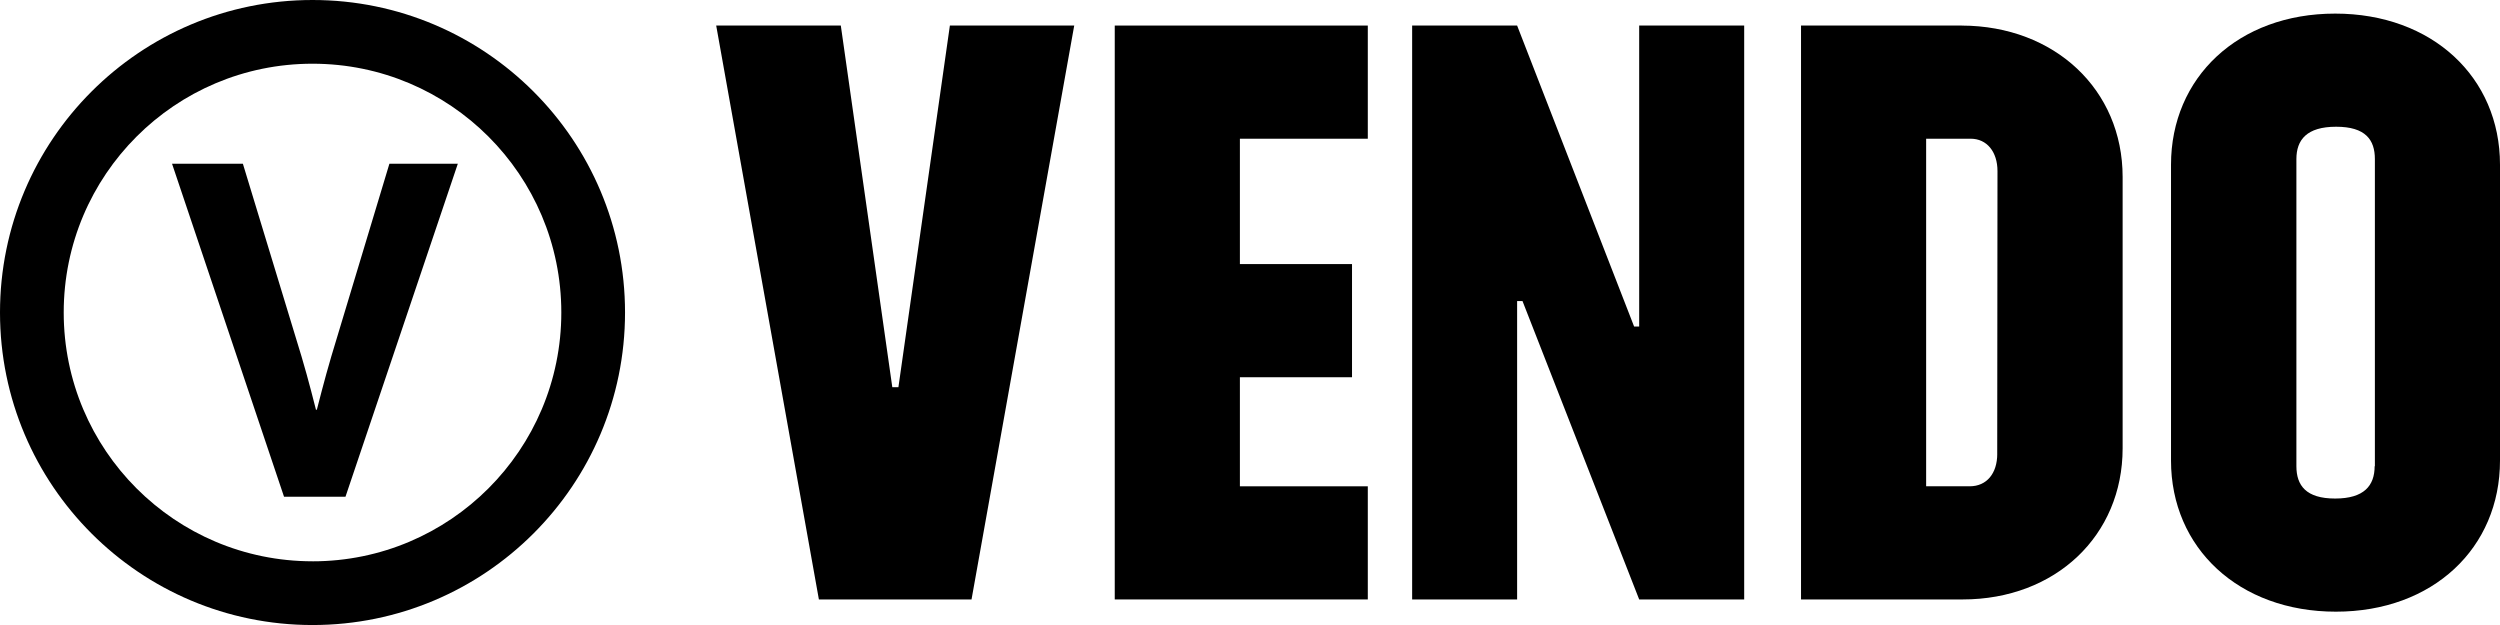
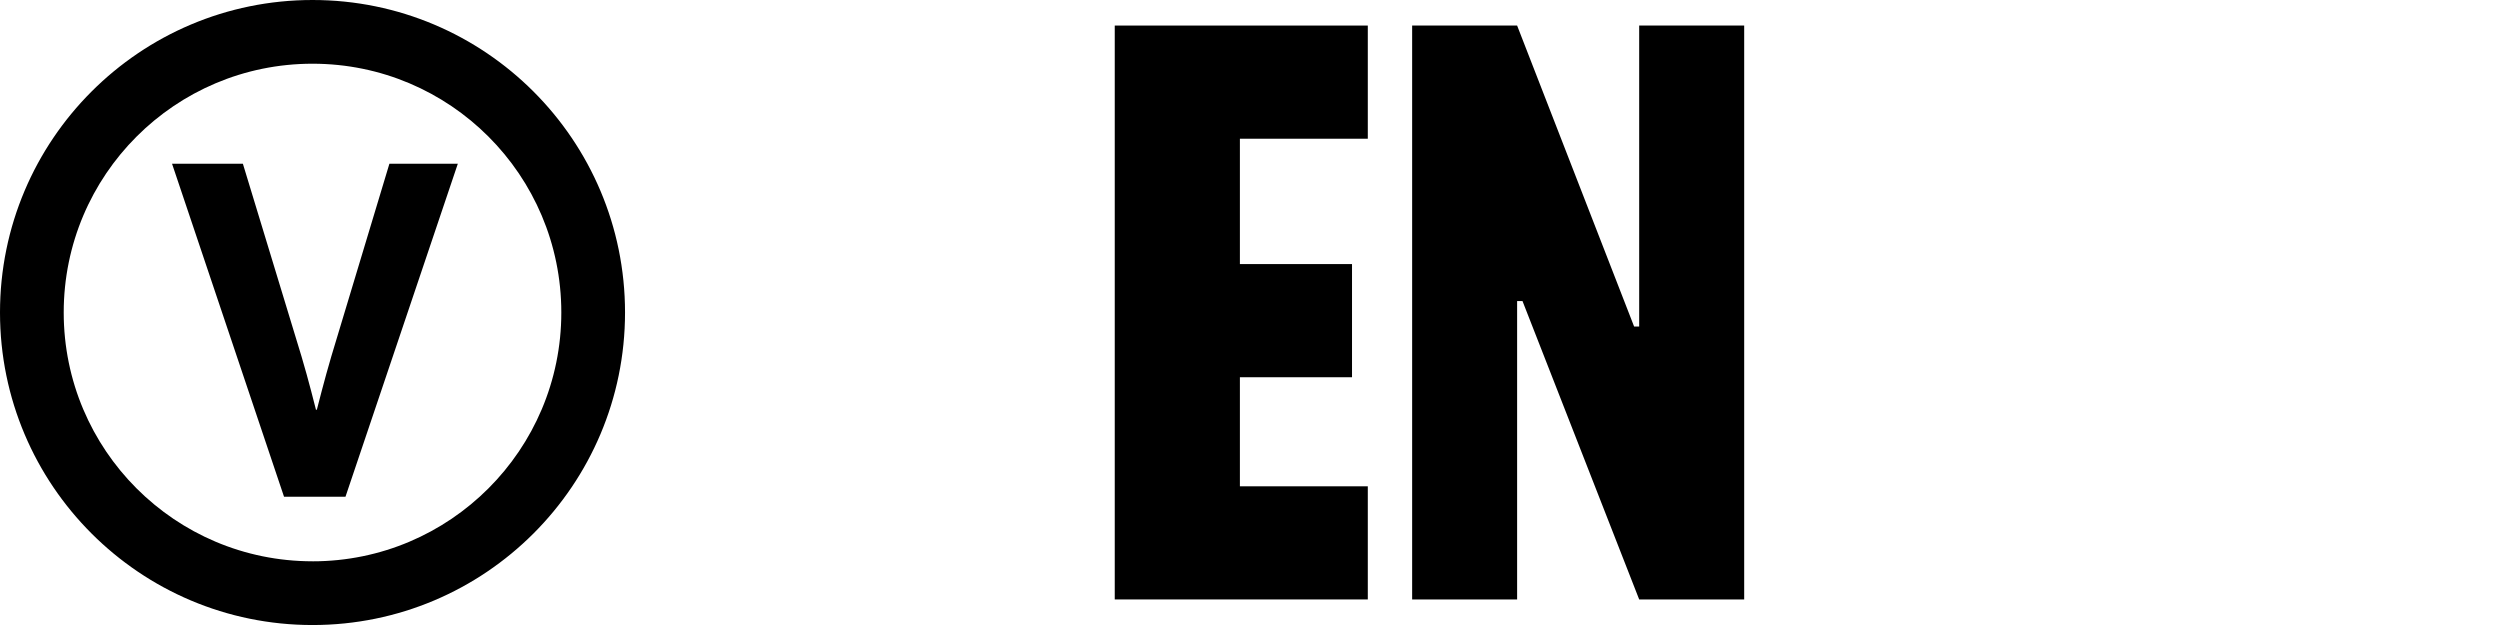
<svg xmlns="http://www.w3.org/2000/svg" id="Layer_2" data-name="Layer 2" viewBox="0 0 940.91 235.23">
  <g id="Layer_1-2" data-name="Layer 1-2">
    <g>
      <polygon points="419.55 225.61 514.79 225.61 514.79 183.03 466.65 183.03 466.65 141.98 508.85 141.98 508.85 99.39 466.65 99.39 466.65 52.21 514.79 52.21 514.79 9.62 419.55 9.62 419.55 225.61" />
      <polygon points="616.93 122.89 615.02 122.89 570.99 9.62 531.48 9.62 531.48 225.61 570.99 225.61 570.99 113.3 573.01 113.3 616.93 225.61 656.45 225.61 656.45 9.62 616.93 9.62 616.93 122.89" />
-       <path d="m738.36,9.62h-60.52v215.99h60.81c35.01,0,60.23-24.07,60.23-56.87v-102.14c0-32.9-25.61-56.87-60.52-56.97h0Zm13.33,161.22c0,7.29-3.93,12.18-10.36,12.18h-16.4V52.21h16.78c6.04,0,10.07,4.89,10.07,12.18l-.1,106.46h0Z" />
-       <path d="m878.86,5.12c-36.54,0-61.77,24.07-61.77,56.87v111.35c0,32.9,25.51,56.87,62.05,56.87s61.77-23.98,61.77-56.87V61.99c0-32.9-25.51-56.87-62.05-56.87Zm14.87,170.33c0,7.29-3.93,12.18-14.87,12.18s-14.58-4.89-14.58-12.18V59.88c0-7.29,3.93-12.18,14.96-12.18s14.58,4.89,14.58,12.18v115.57h-.1Z" />
-       <polygon points="338.13 145.72 335.83 145.72 316.45 9.62 269.55 9.62 308.2 225.61 365.65 225.61 404.3 9.62 357.5 9.62 338.13 145.72" />
    </g>
  </g>
  <g id="Vector">
    <g>
      <path d="m117.62,0C52.67,0,0,52.67,0,117.62s52.67,117.62,117.62,117.62,117.62-52.67,117.62-117.62S182.57,0,117.62,0Zm0,211.25c-51.75,0-93.64-41.95-93.64-93.64S65.87,23.98,117.62,23.98s93.64,41.95,93.64,93.64-41.95,93.64-93.64,93.64Z" />
      <path d="m64.75,61.62h26.66l22.09,72.6c2.48,8.23,5.42,19.99,5.42,19.99h.33s3.01-11.89,5.42-19.99l21.89-72.6h25.75l-42.28,125.33h-23.13l-42.15-125.33Z" />
    </g>
  </g>
</svg>